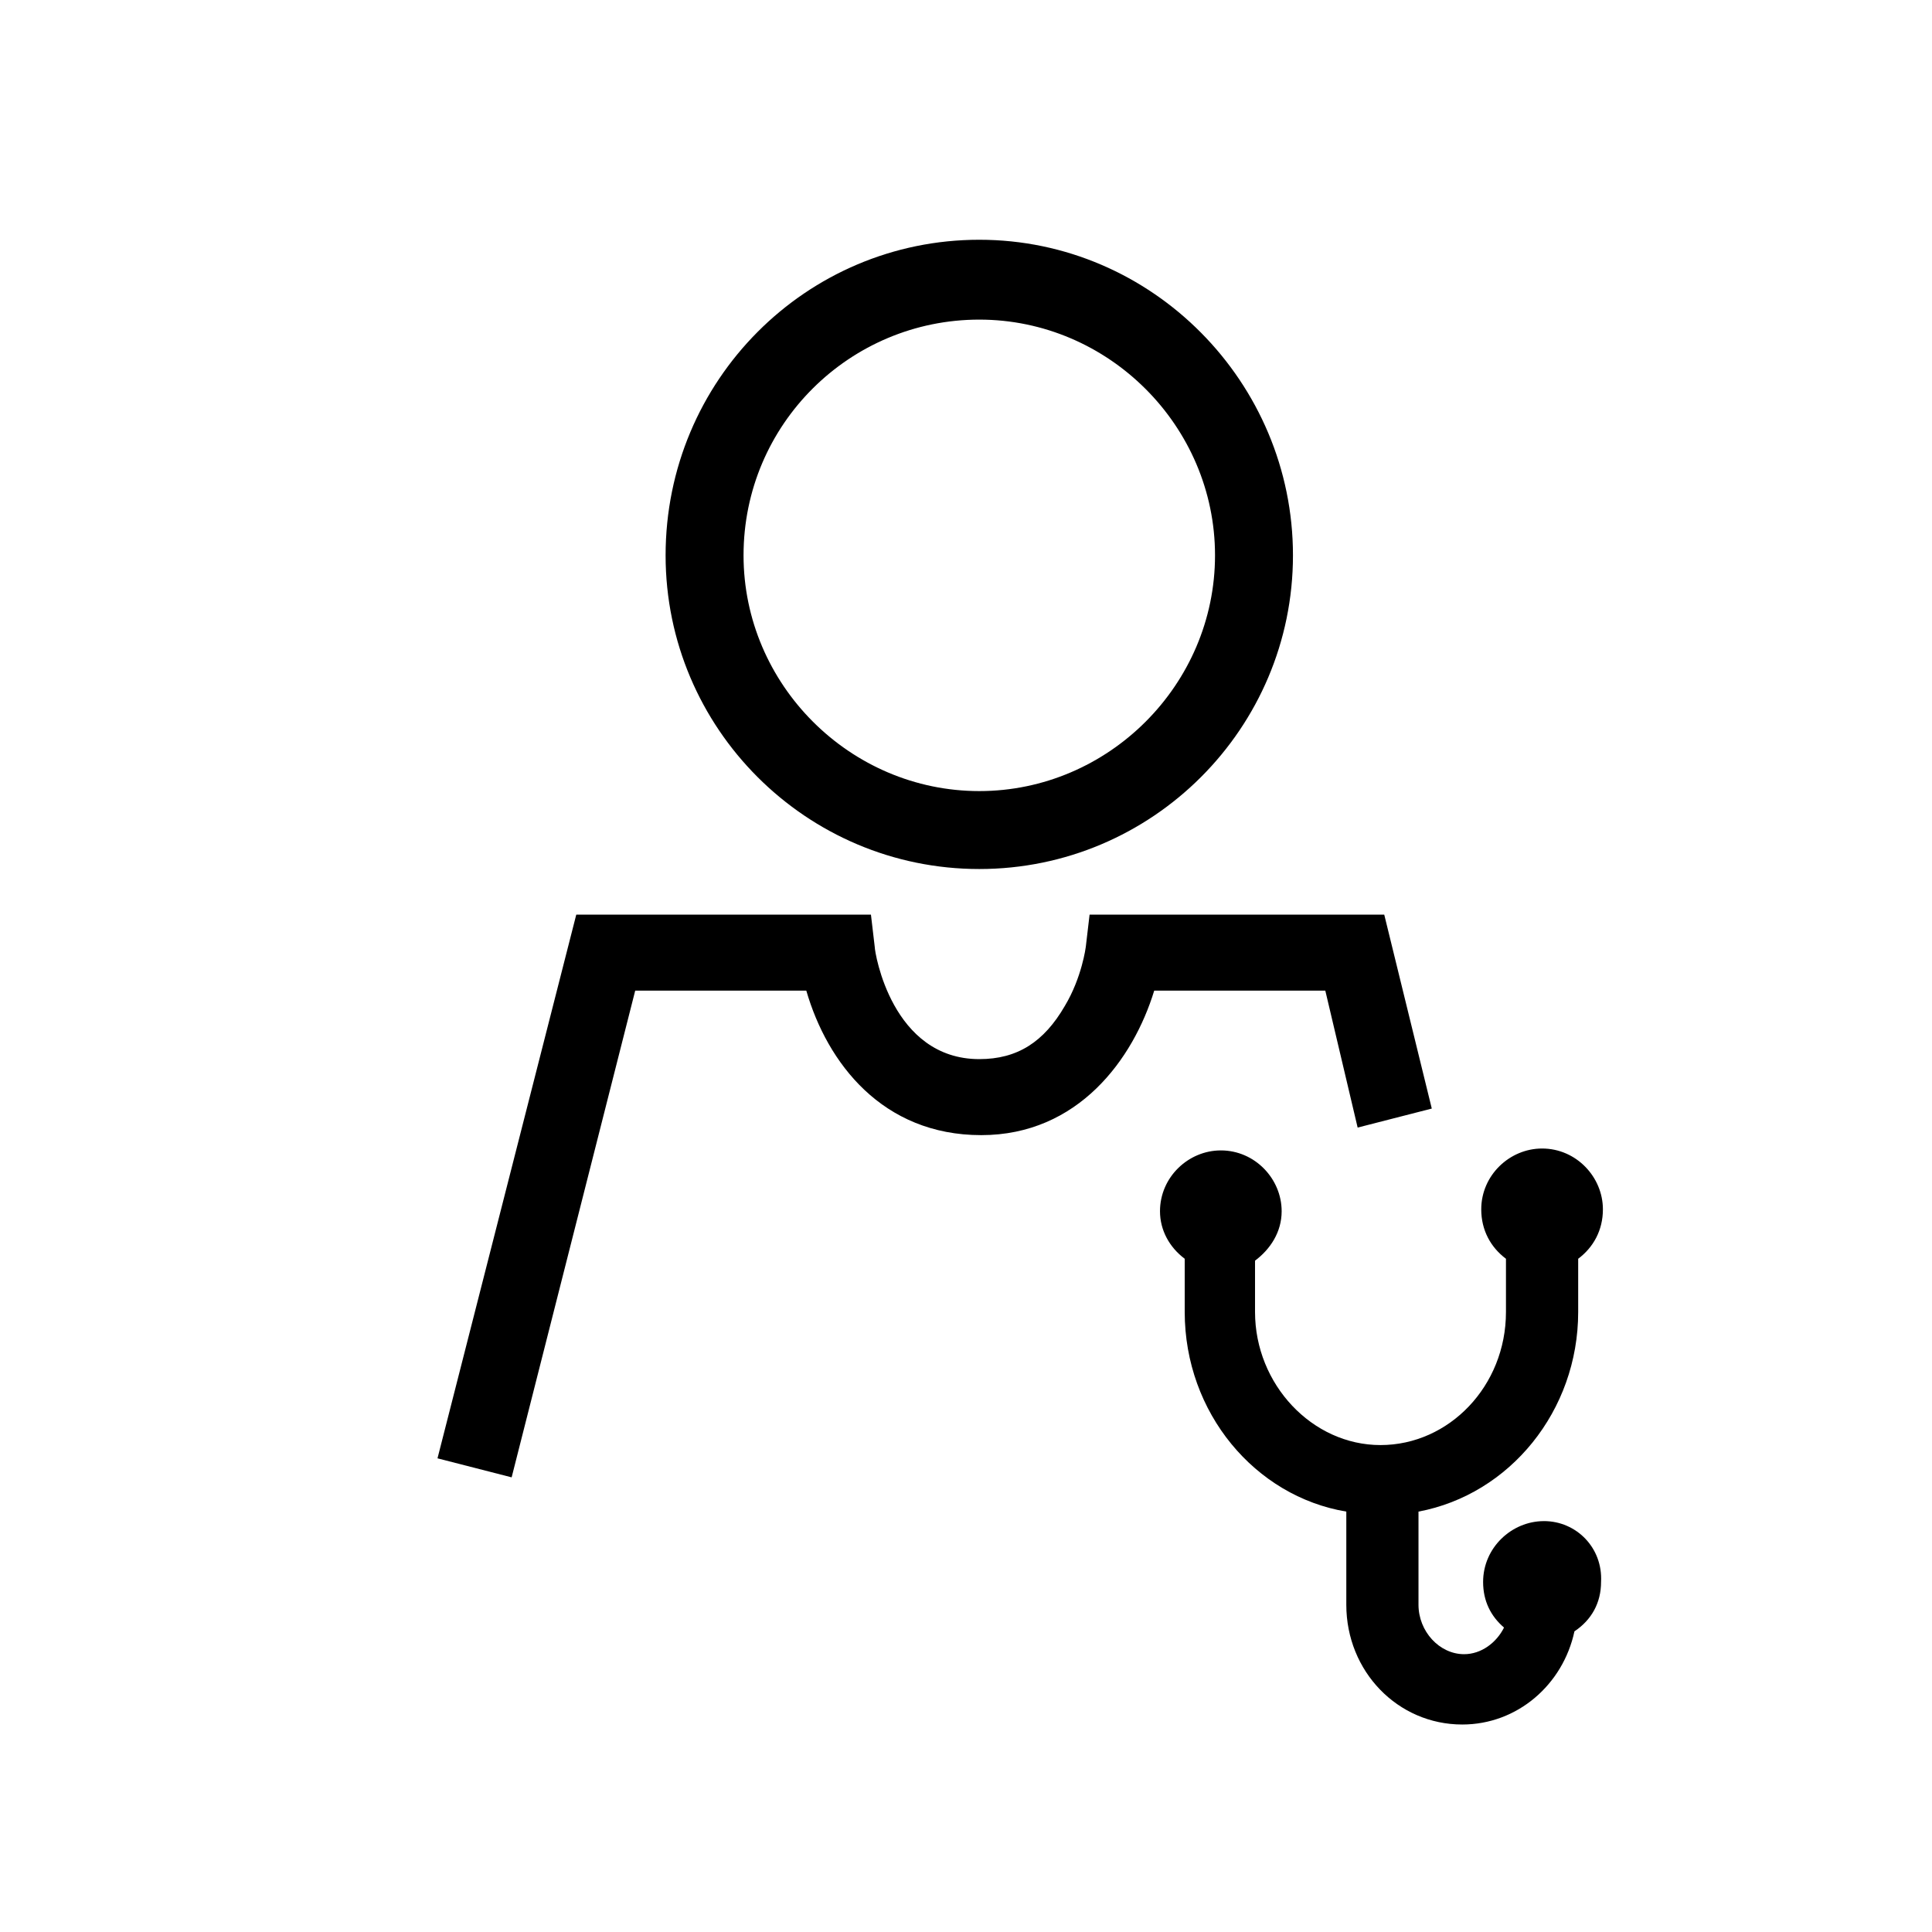
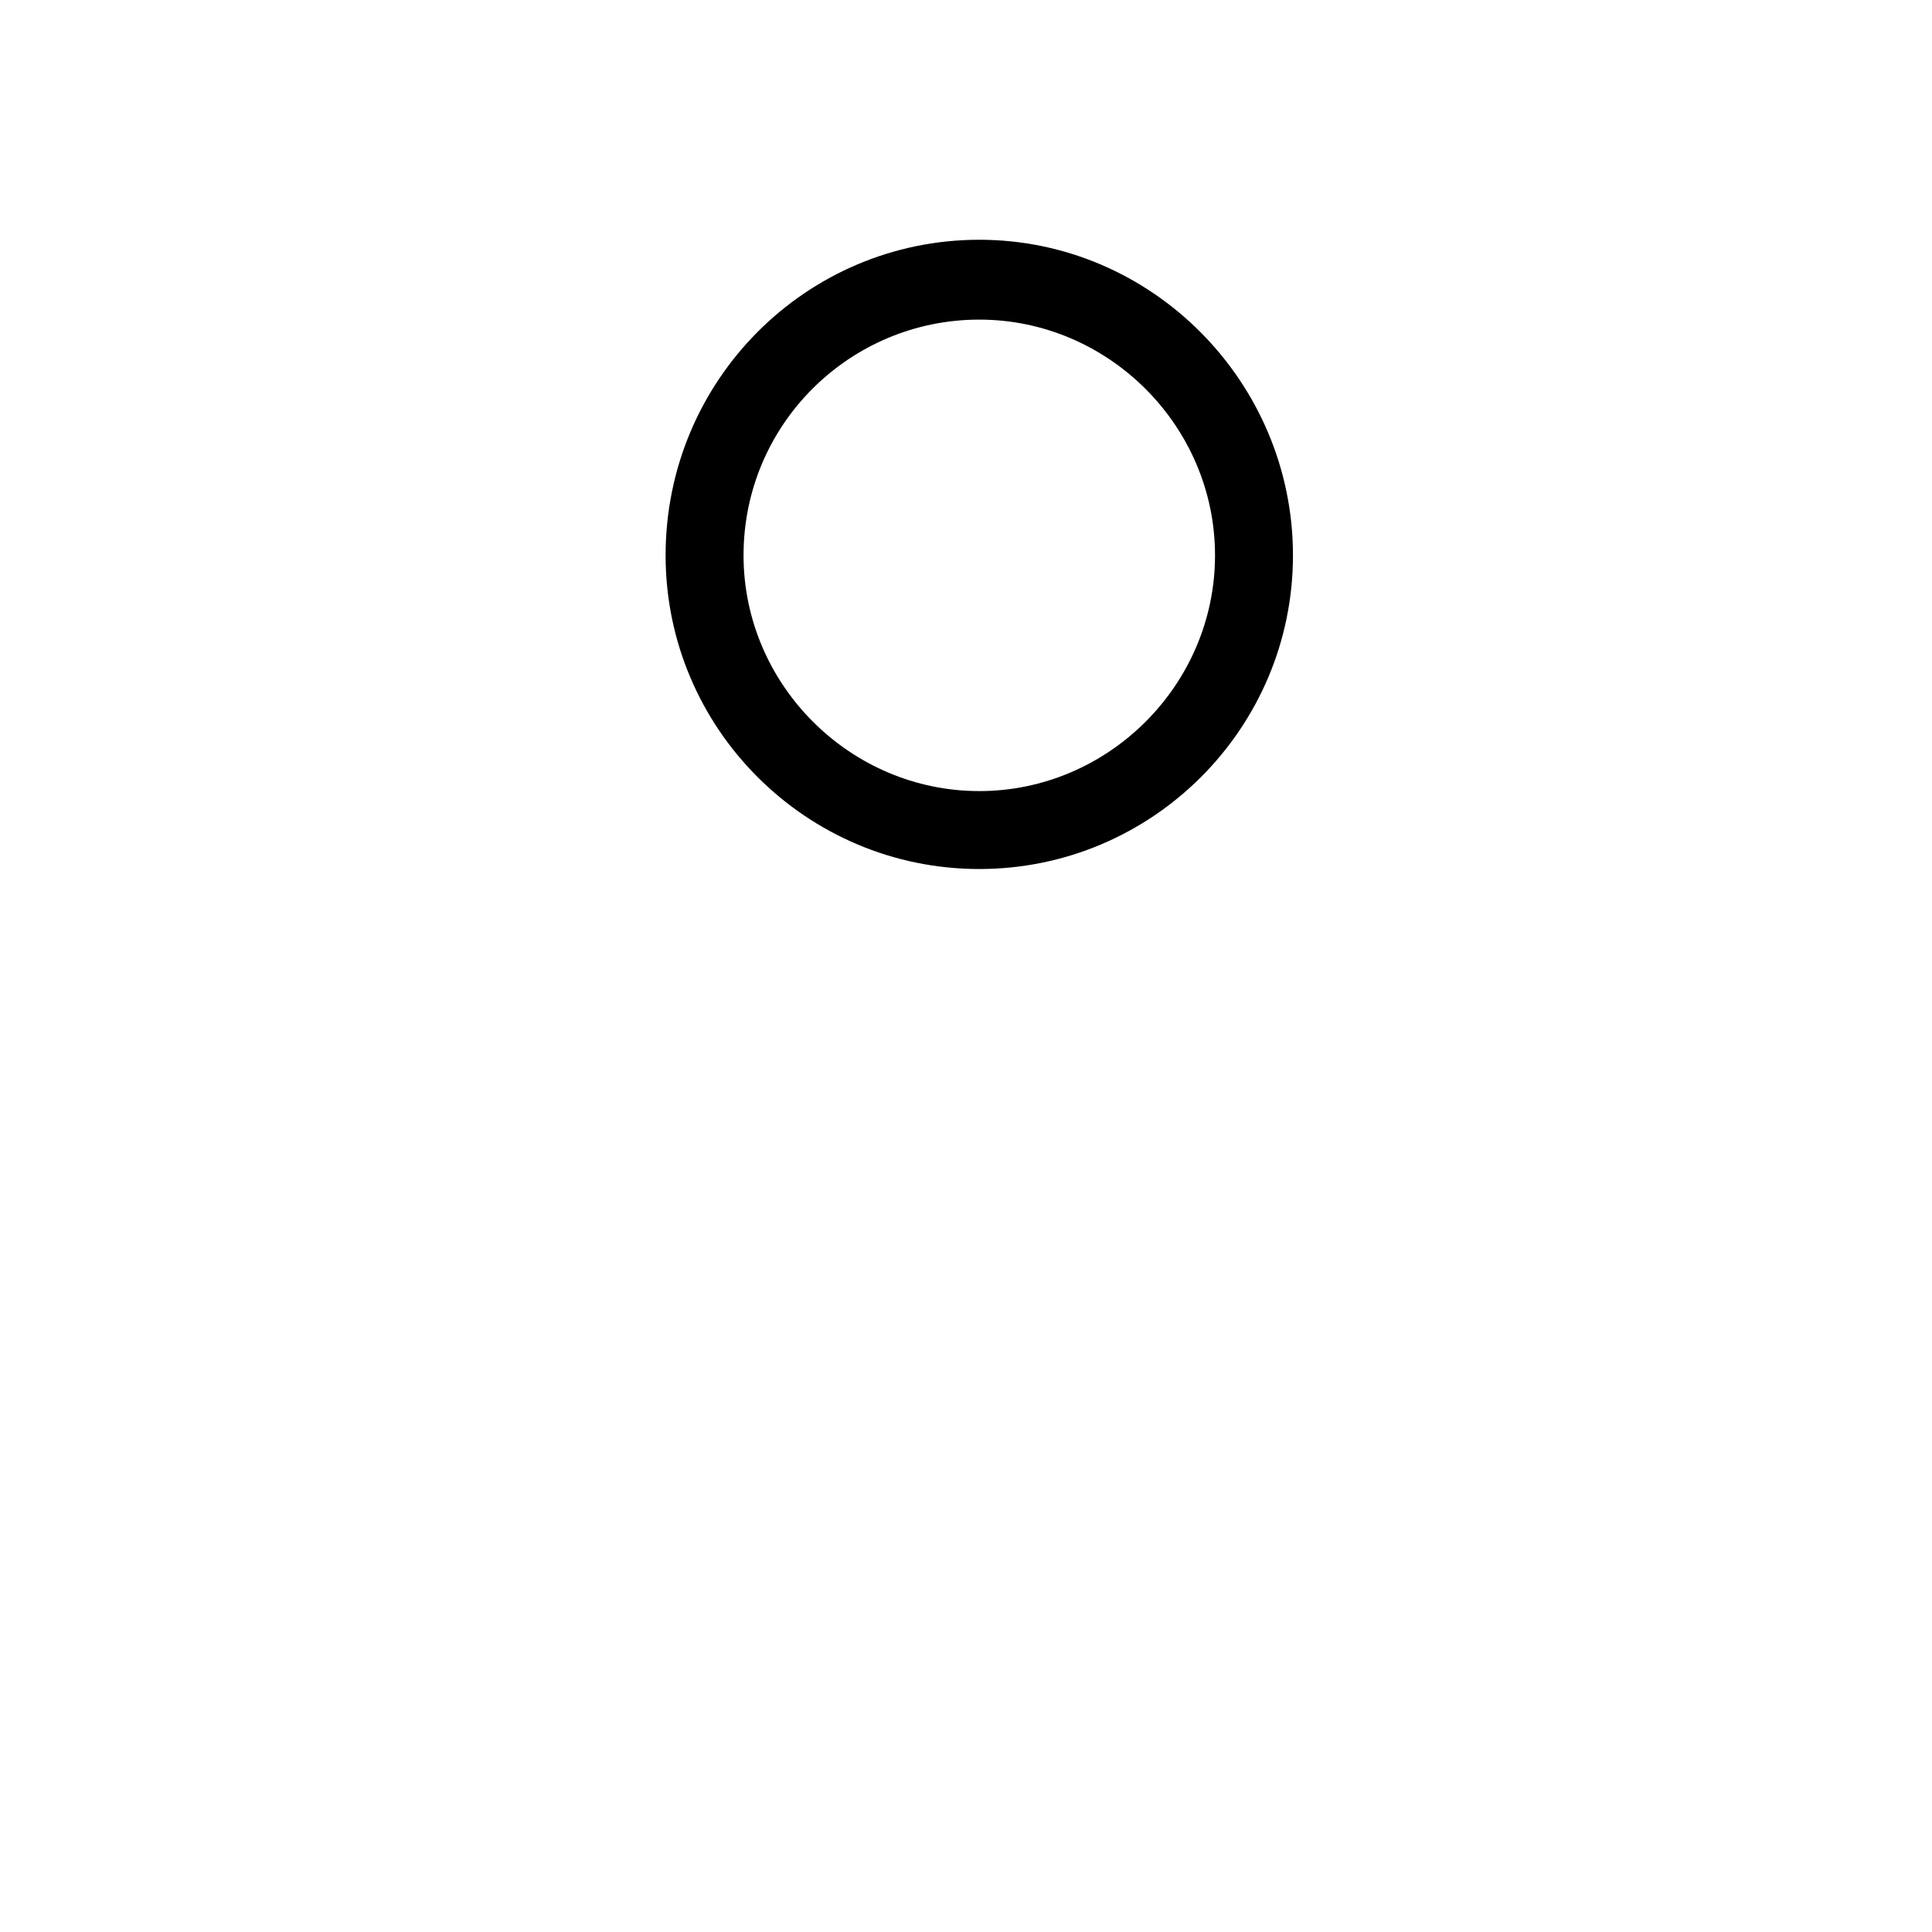
<svg xmlns="http://www.w3.org/2000/svg" fill="#000000" width="800px" height="800px" version="1.1" viewBox="144 144 512 512">
  <g>
    <path d="m403.52 374.3c45.848 0 83.129-37.281 83.129-83.129 0-45.848-37.281-83.633-83.129-83.633-45.848 0-83.129 37.281-83.129 83.633 0.004 45.848 37.285 83.129 83.129 83.129zm0-145.6c34.258 0 62.473 28.215 62.473 62.473 0 34.258-28.215 62.473-62.473 62.473-34.258 0-62.473-28.215-62.473-62.473 0.004-34.762 28.215-62.473 62.473-62.473z" />
-     <path d="m503.79 442.82 19.648-5.039-12.598-51.391h-78.09l-1.008 8.566s-1.008 8.062-5.543 15.617c-5.543 9.574-12.594 14.105-22.672 14.105-23.176 0-27.711-28.215-27.711-29.727l-1.008-8.566h-78.09l-36.777 144.09 19.648 5.039 32.746-128.98h45.344c5.543 19.145 20.152 38.289 46.352 38.289 25.695 0 40.305-20.152 45.848-38.289h45.344z" />
-     <path d="m553.16 547.11c-8.566 0-16.121 7.055-16.121 16.121 0 5.039 2.016 9.07 5.543 12.09-2.016 4.031-6.047 7.055-10.578 7.055-6.551 0-12.09-6.047-12.09-13.098v-24.688c24.184-4.535 42.32-26.703 42.32-52.898v-14.105c4.031-3.023 6.551-7.559 6.551-13.098 0-8.566-7.055-16.121-16.121-16.121-8.566 0-16.121 7.055-16.121 16.121 0 5.543 2.519 10.078 6.551 13.098v14.105c0 19.648-15.113 35.266-33.25 35.266-18.137 0-33.25-16.121-33.25-35.266v-13.602c4.031-3.023 7.055-7.559 7.055-13.098 0-8.566-7.055-16.121-16.121-16.121-8.566 0-16.121 7.055-16.121 16.121 0 5.039 2.519 9.574 6.551 12.594v14.105c0 26.703 18.641 48.871 42.824 52.898v24.688c0 17.633 13.602 31.738 30.73 31.738 14.609 0 26.703-10.578 29.727-24.688 4.535-3.023 7.055-7.559 7.055-13.098 0.484-9.066-6.566-16.121-15.133-16.121z" />
  </g>
</svg>